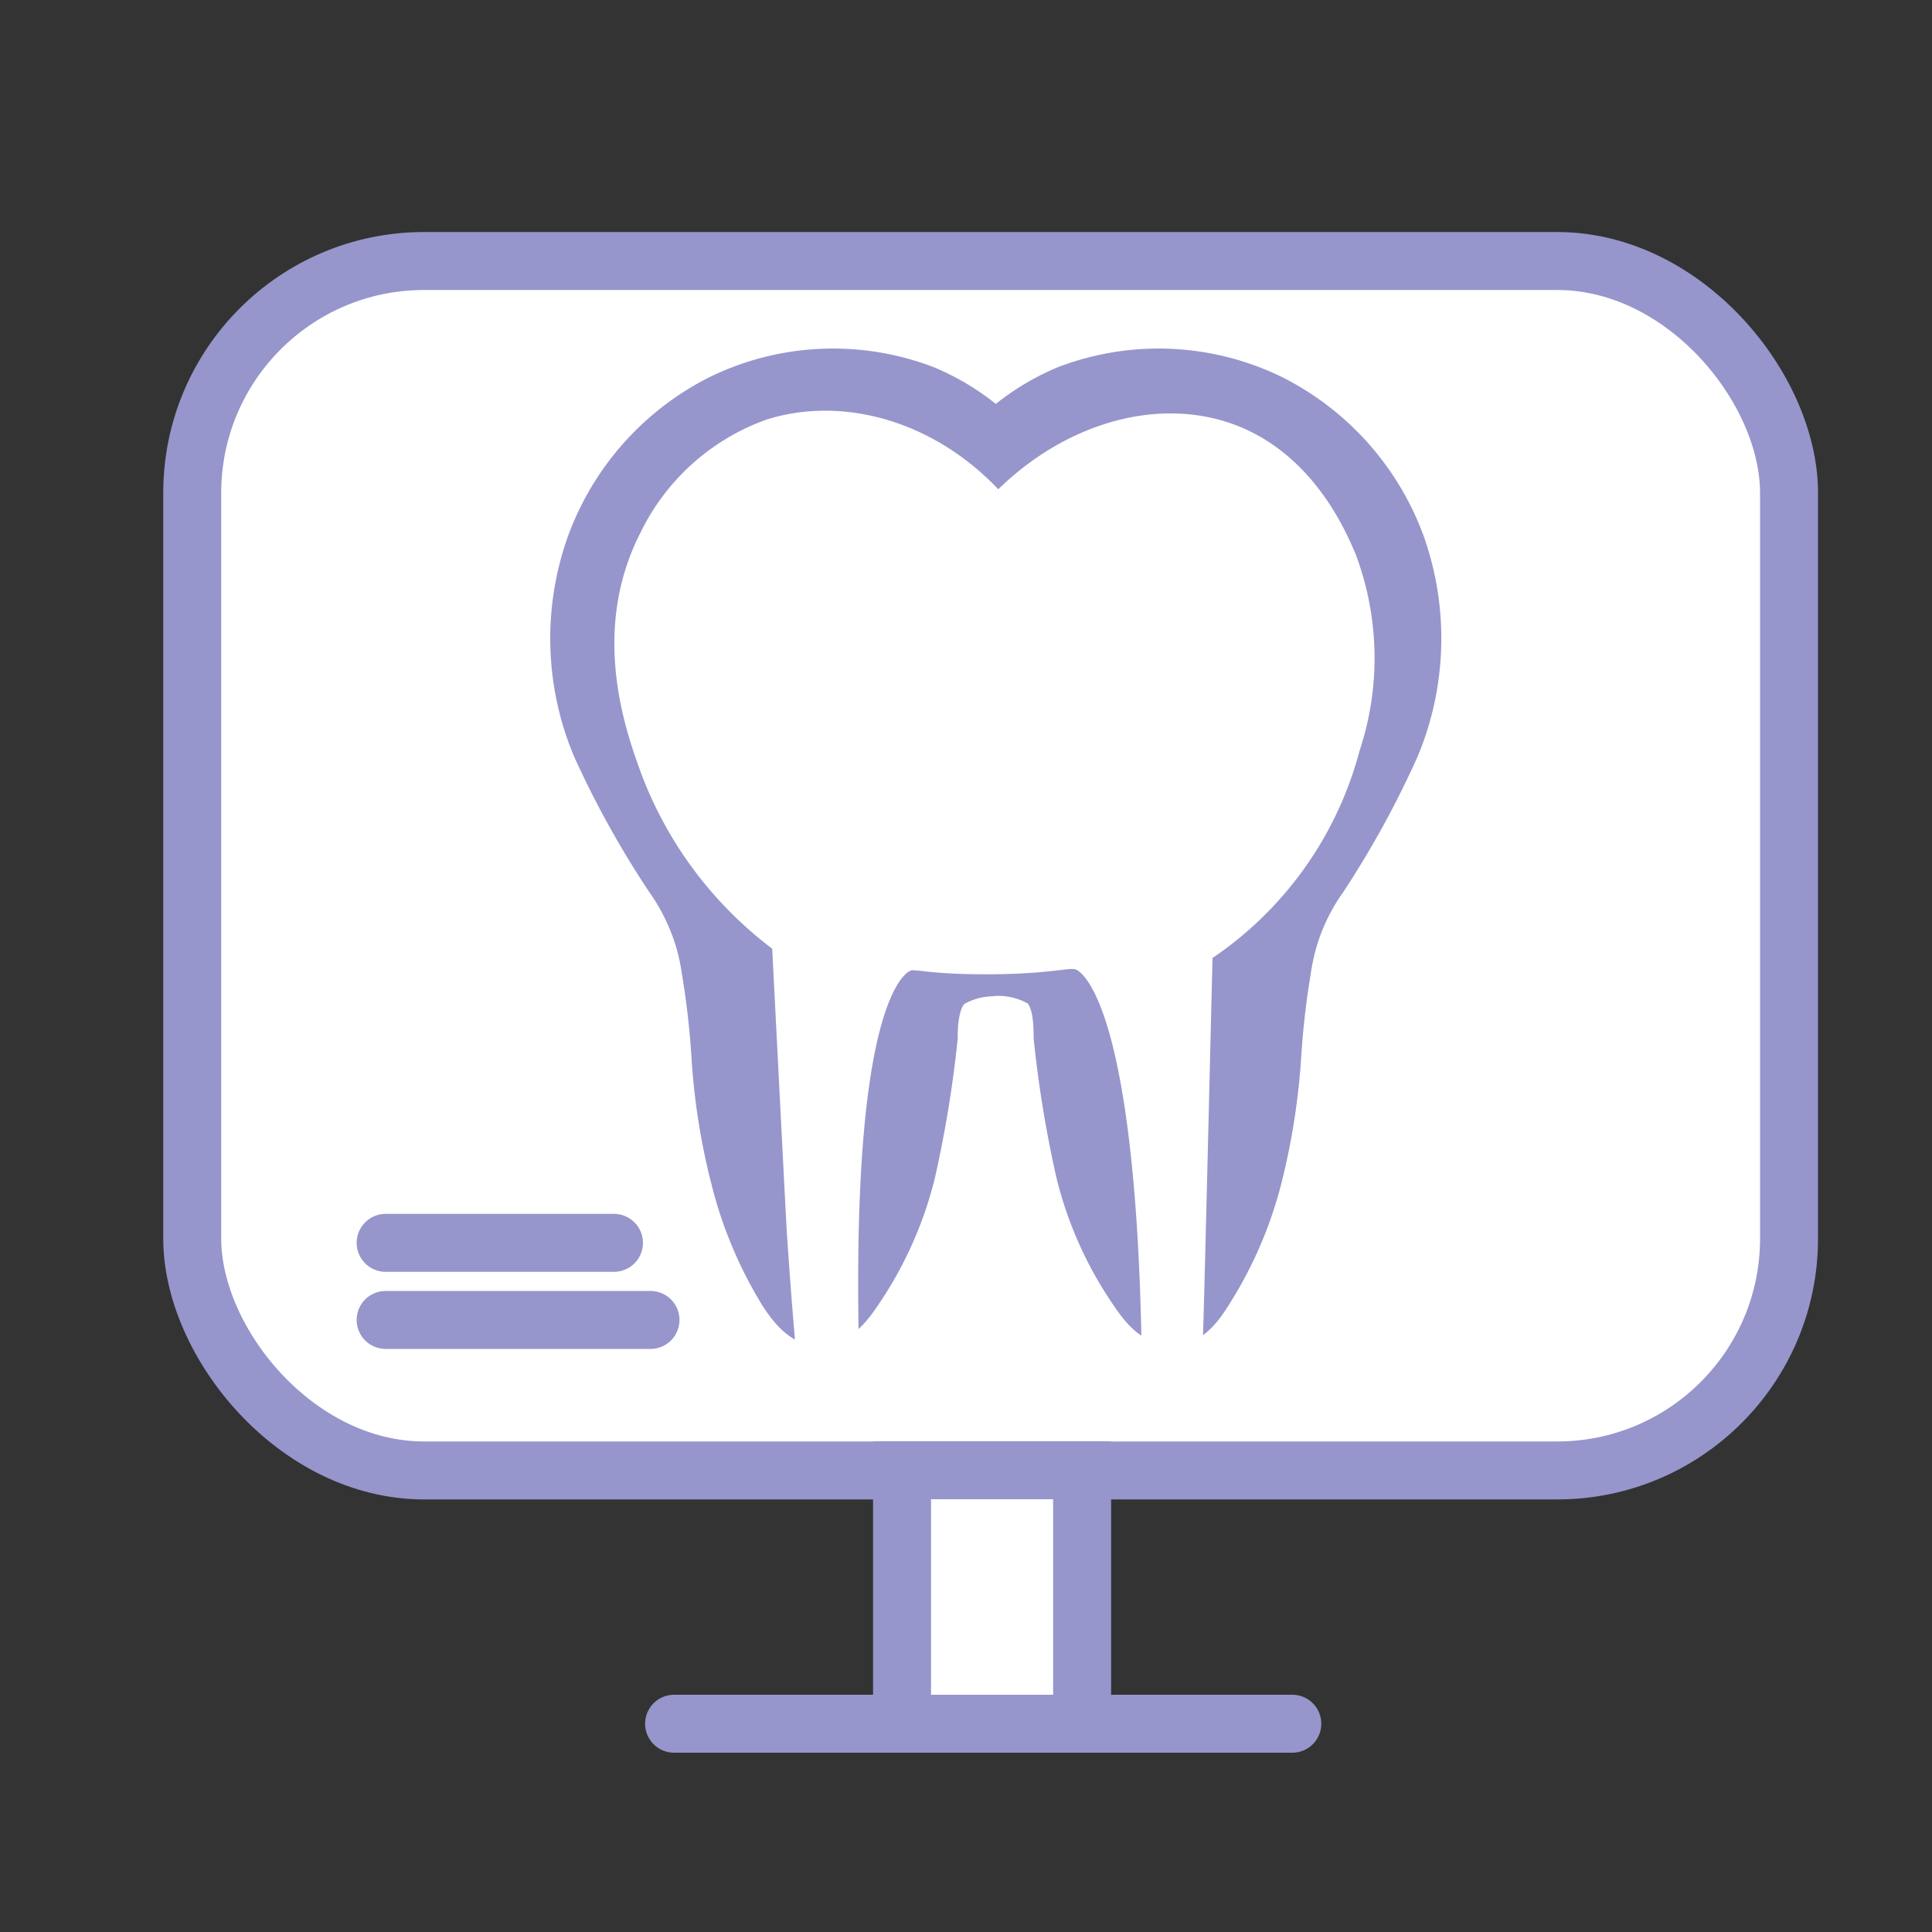
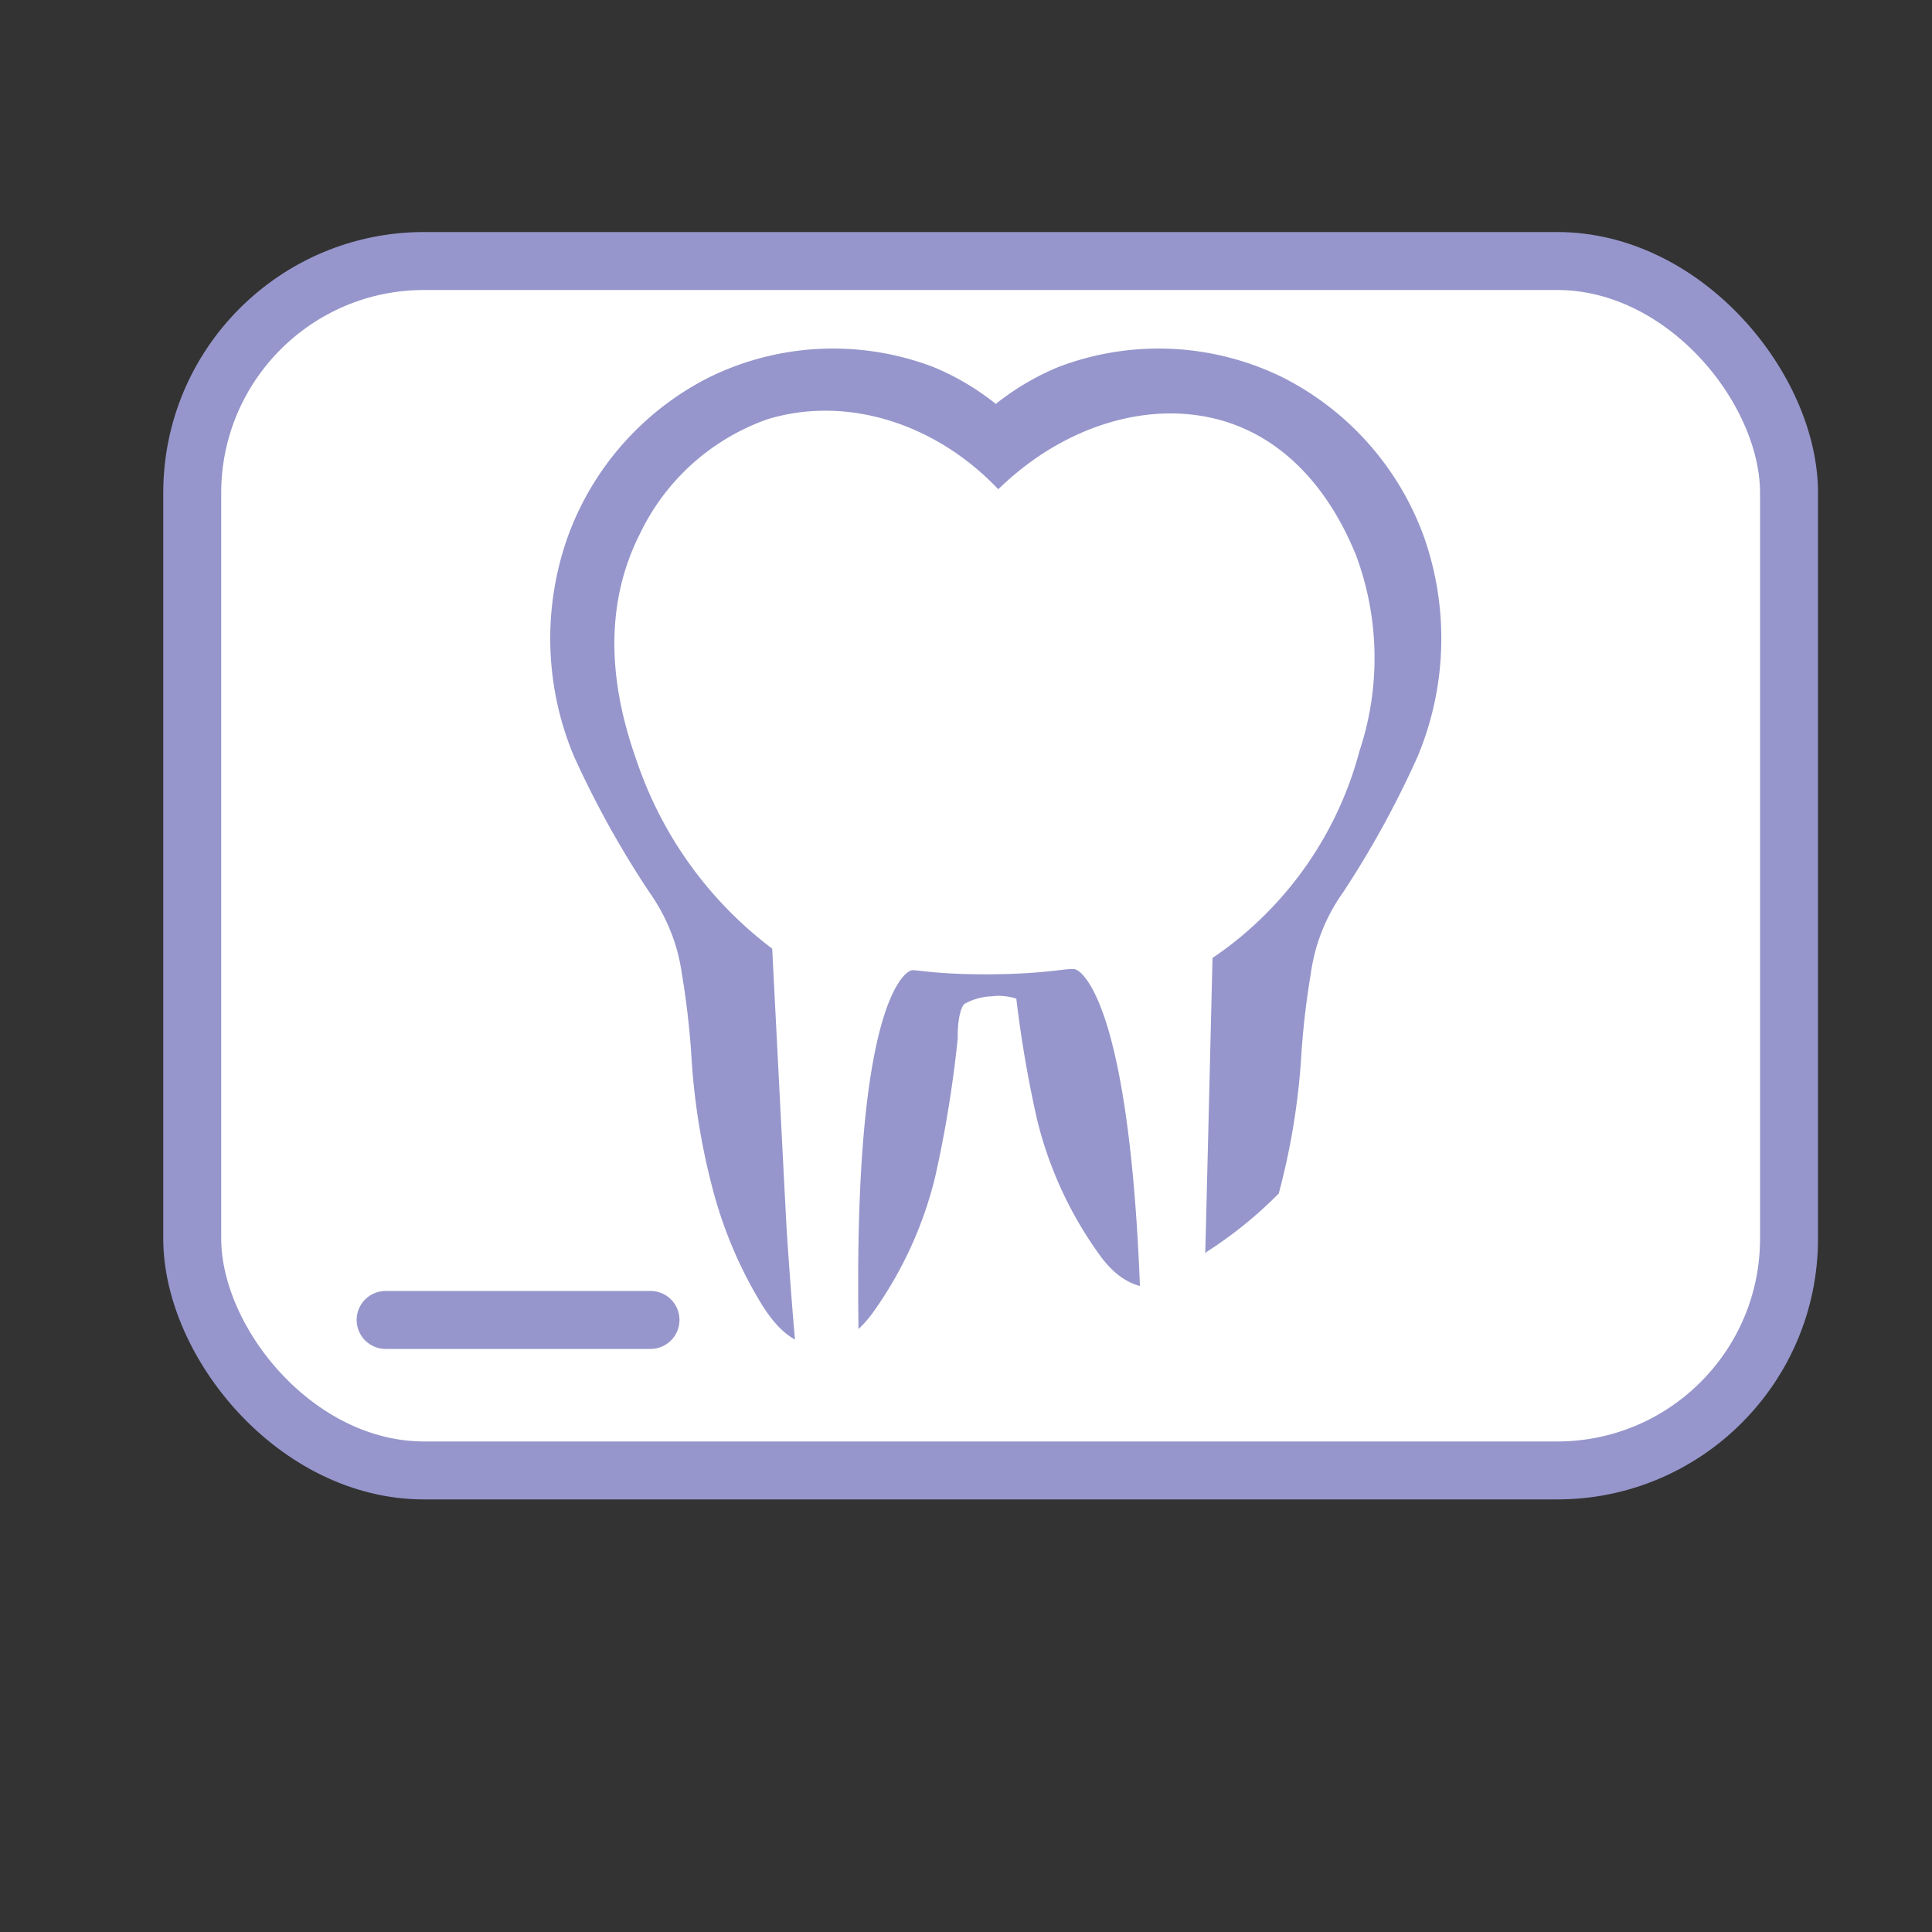
<svg xmlns="http://www.w3.org/2000/svg" id="Слой_1" data-name="Слой 1" viewBox="0 0 100 100">
  <rect x="0" y="0" width="100" height="100" fill="#333333" stroke="none" />
  <defs>
    <style>.cls-1,.cls-3{fill:#fff;}.cls-1,.cls-2,.cls-4{stroke:#9696cc;}.cls-1,.cls-2,.cls-3{stroke-miterlimit:10;}.cls-1,.cls-2,.cls-3,.cls-4{stroke-width:3px;}.cls-2{fill:#9696cc;}.cls-3{stroke:#fff;}.cls-4{fill:none;stroke-linecap:round;stroke-linejoin:round;}</style>
  </defs>
  <rect class="cls-1" x="9.95" y="13.51" width="82.65" height="62.6" rx="12" />
-   <path class="cls-2" d="M51.87,50.05a4.69,4.69,0,0,1,2.13.62c.94.63,1,2.09,1,3a59.71,59.71,0,0,0,1.14,6.94,18.6,18.6,0,0,0,3,6.48c.3.41.85,1.07,1.55,1.06s1.23-.74,1.66-1.43A20.2,20.2,0,0,0,64.84,61a34.68,34.68,0,0,0,1-6.18,43.69,43.69,0,0,1,.51-4.57,12,12,0,0,1,.33-1.58,11,11,0,0,1,1.6-3.33A48.2,48.2,0,0,0,72,38.56a14.34,14.34,0,0,0,.28-10.3,13.46,13.46,0,0,0-6.55-7.38,13.06,13.06,0,0,0-10.42-.48,12,12,0,0,0-3.77,2.51,11.84,11.84,0,0,0-3.76-2.51,13.06,13.06,0,0,0-10.42.48,13.46,13.46,0,0,0-6.55,7.38,14.24,14.24,0,0,0,.28,10.3,48.2,48.2,0,0,0,3.77,6.79,11.26,11.26,0,0,1,1.6,3.33,12,12,0,0,1,.33,1.58,43.69,43.69,0,0,1,.51,4.57,33.56,33.56,0,0,0,1,6.18,20.81,20.81,0,0,0,2.41,5.73c.44.69,1,1.41,1.67,1.43s1.24-.65,1.55-1.06a18.82,18.82,0,0,0,3-6.48,59.71,59.71,0,0,0,1.14-6.94c0-.93.11-2.39,1.05-3a4.65,4.65,0,0,1,2.13-.62A3.59,3.59,0,0,1,51.87,50.05Z" />
+   <path class="cls-2" d="M51.87,50.05a4.69,4.69,0,0,1,2.13.62a59.71,59.71,0,0,0,1.14,6.94,18.6,18.6,0,0,0,3,6.48c.3.41.85,1.07,1.55,1.06s1.23-.74,1.66-1.43A20.2,20.2,0,0,0,64.84,61a34.68,34.68,0,0,0,1-6.18,43.69,43.69,0,0,1,.51-4.57,12,12,0,0,1,.33-1.58,11,11,0,0,1,1.6-3.33A48.2,48.2,0,0,0,72,38.56a14.34,14.34,0,0,0,.28-10.3,13.46,13.46,0,0,0-6.55-7.38,13.06,13.06,0,0,0-10.42-.48,12,12,0,0,0-3.77,2.51,11.84,11.84,0,0,0-3.76-2.51,13.06,13.06,0,0,0-10.42.48,13.46,13.46,0,0,0-6.55,7.38,14.24,14.24,0,0,0,.28,10.3,48.2,48.2,0,0,0,3.77,6.79,11.26,11.26,0,0,1,1.6,3.33,12,12,0,0,1,.33,1.58,43.69,43.69,0,0,1,.51,4.57,33.56,33.56,0,0,0,1,6.18,20.81,20.81,0,0,0,2.41,5.73c.44.69,1,1.41,1.67,1.43s1.24-.65,1.55-1.06a18.82,18.82,0,0,0,3-6.48,59.71,59.71,0,0,0,1.14-6.94c0-.93.11-2.39,1.05-3a4.65,4.65,0,0,1,2.13-.62A3.59,3.59,0,0,1,51.87,50.05Z" />
  <path class="cls-3" d="M68.77,29.23c-.43-1-1.9-4.52-5.36-5.83-3.76-1.42-8.56.24-11.79,4.2-2.87-3.91-7.49-5.67-11.44-4.47a10.09,10.09,0,0,0-5.72,5.18c-2.25,4.43-.66,9,.06,11a18.8,18.8,0,0,0,6.91,9c.39,7.61.79,15.49.8,15.48v0s.5,7.6.71,7.59-1.15-21.22,3.84-22.6c.72-.2,1.08.15,4.23.15,3.41,0,4.14-.41,4.94-.23,5,1.09,4.58,23.13,4.68,23.13s.22-5.55.65-23.08a16.7,16.7,0,0,0,2.65-2,17.22,17.22,0,0,0,5-8.31A13.75,13.75,0,0,0,68.77,29.23Z" />
-   <rect class="cls-1" x="46.69" y="76.1" width="9.32" height="13.12" />
-   <line class="cls-4" x1="34.89" y1="89.22" x2="66.89" y2="89.22" />
-   <line class="cls-4" x1="19.96" y1="64.33" x2="31.78" y2="64.33" />
  <line class="cls-4" x1="19.96" y1="68.32" x2="33.67" y2="68.32" />
</svg>